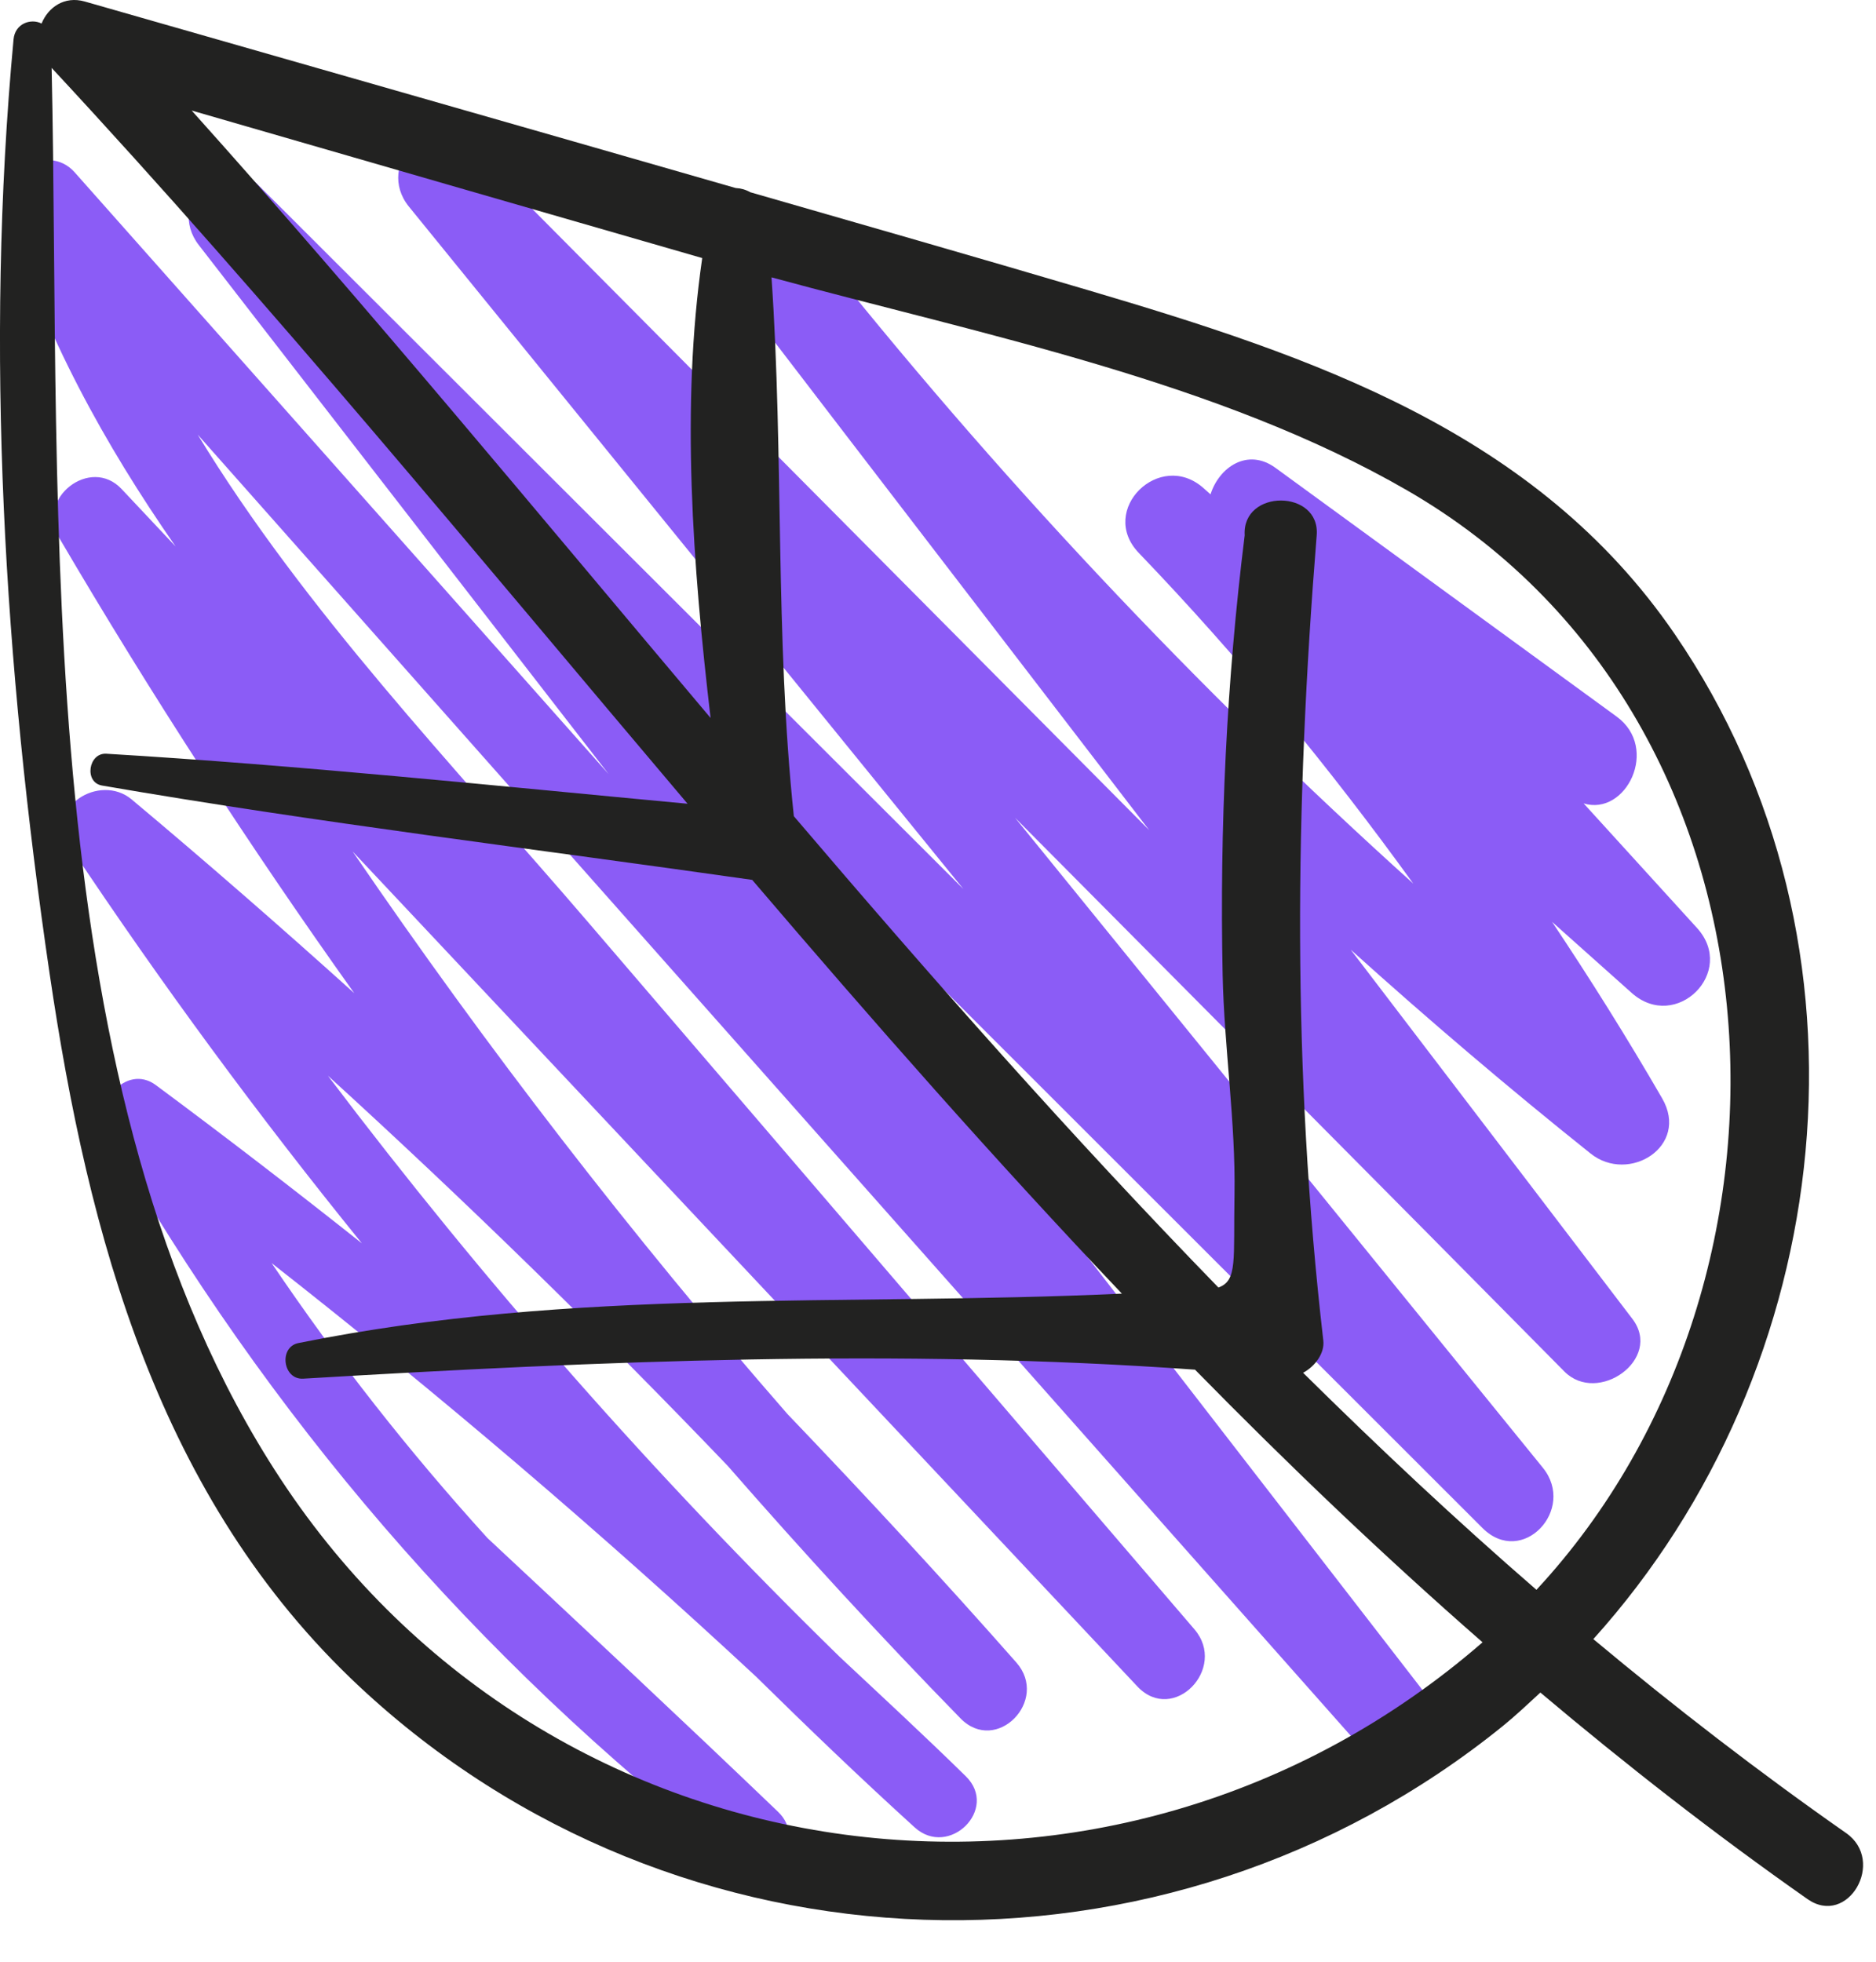
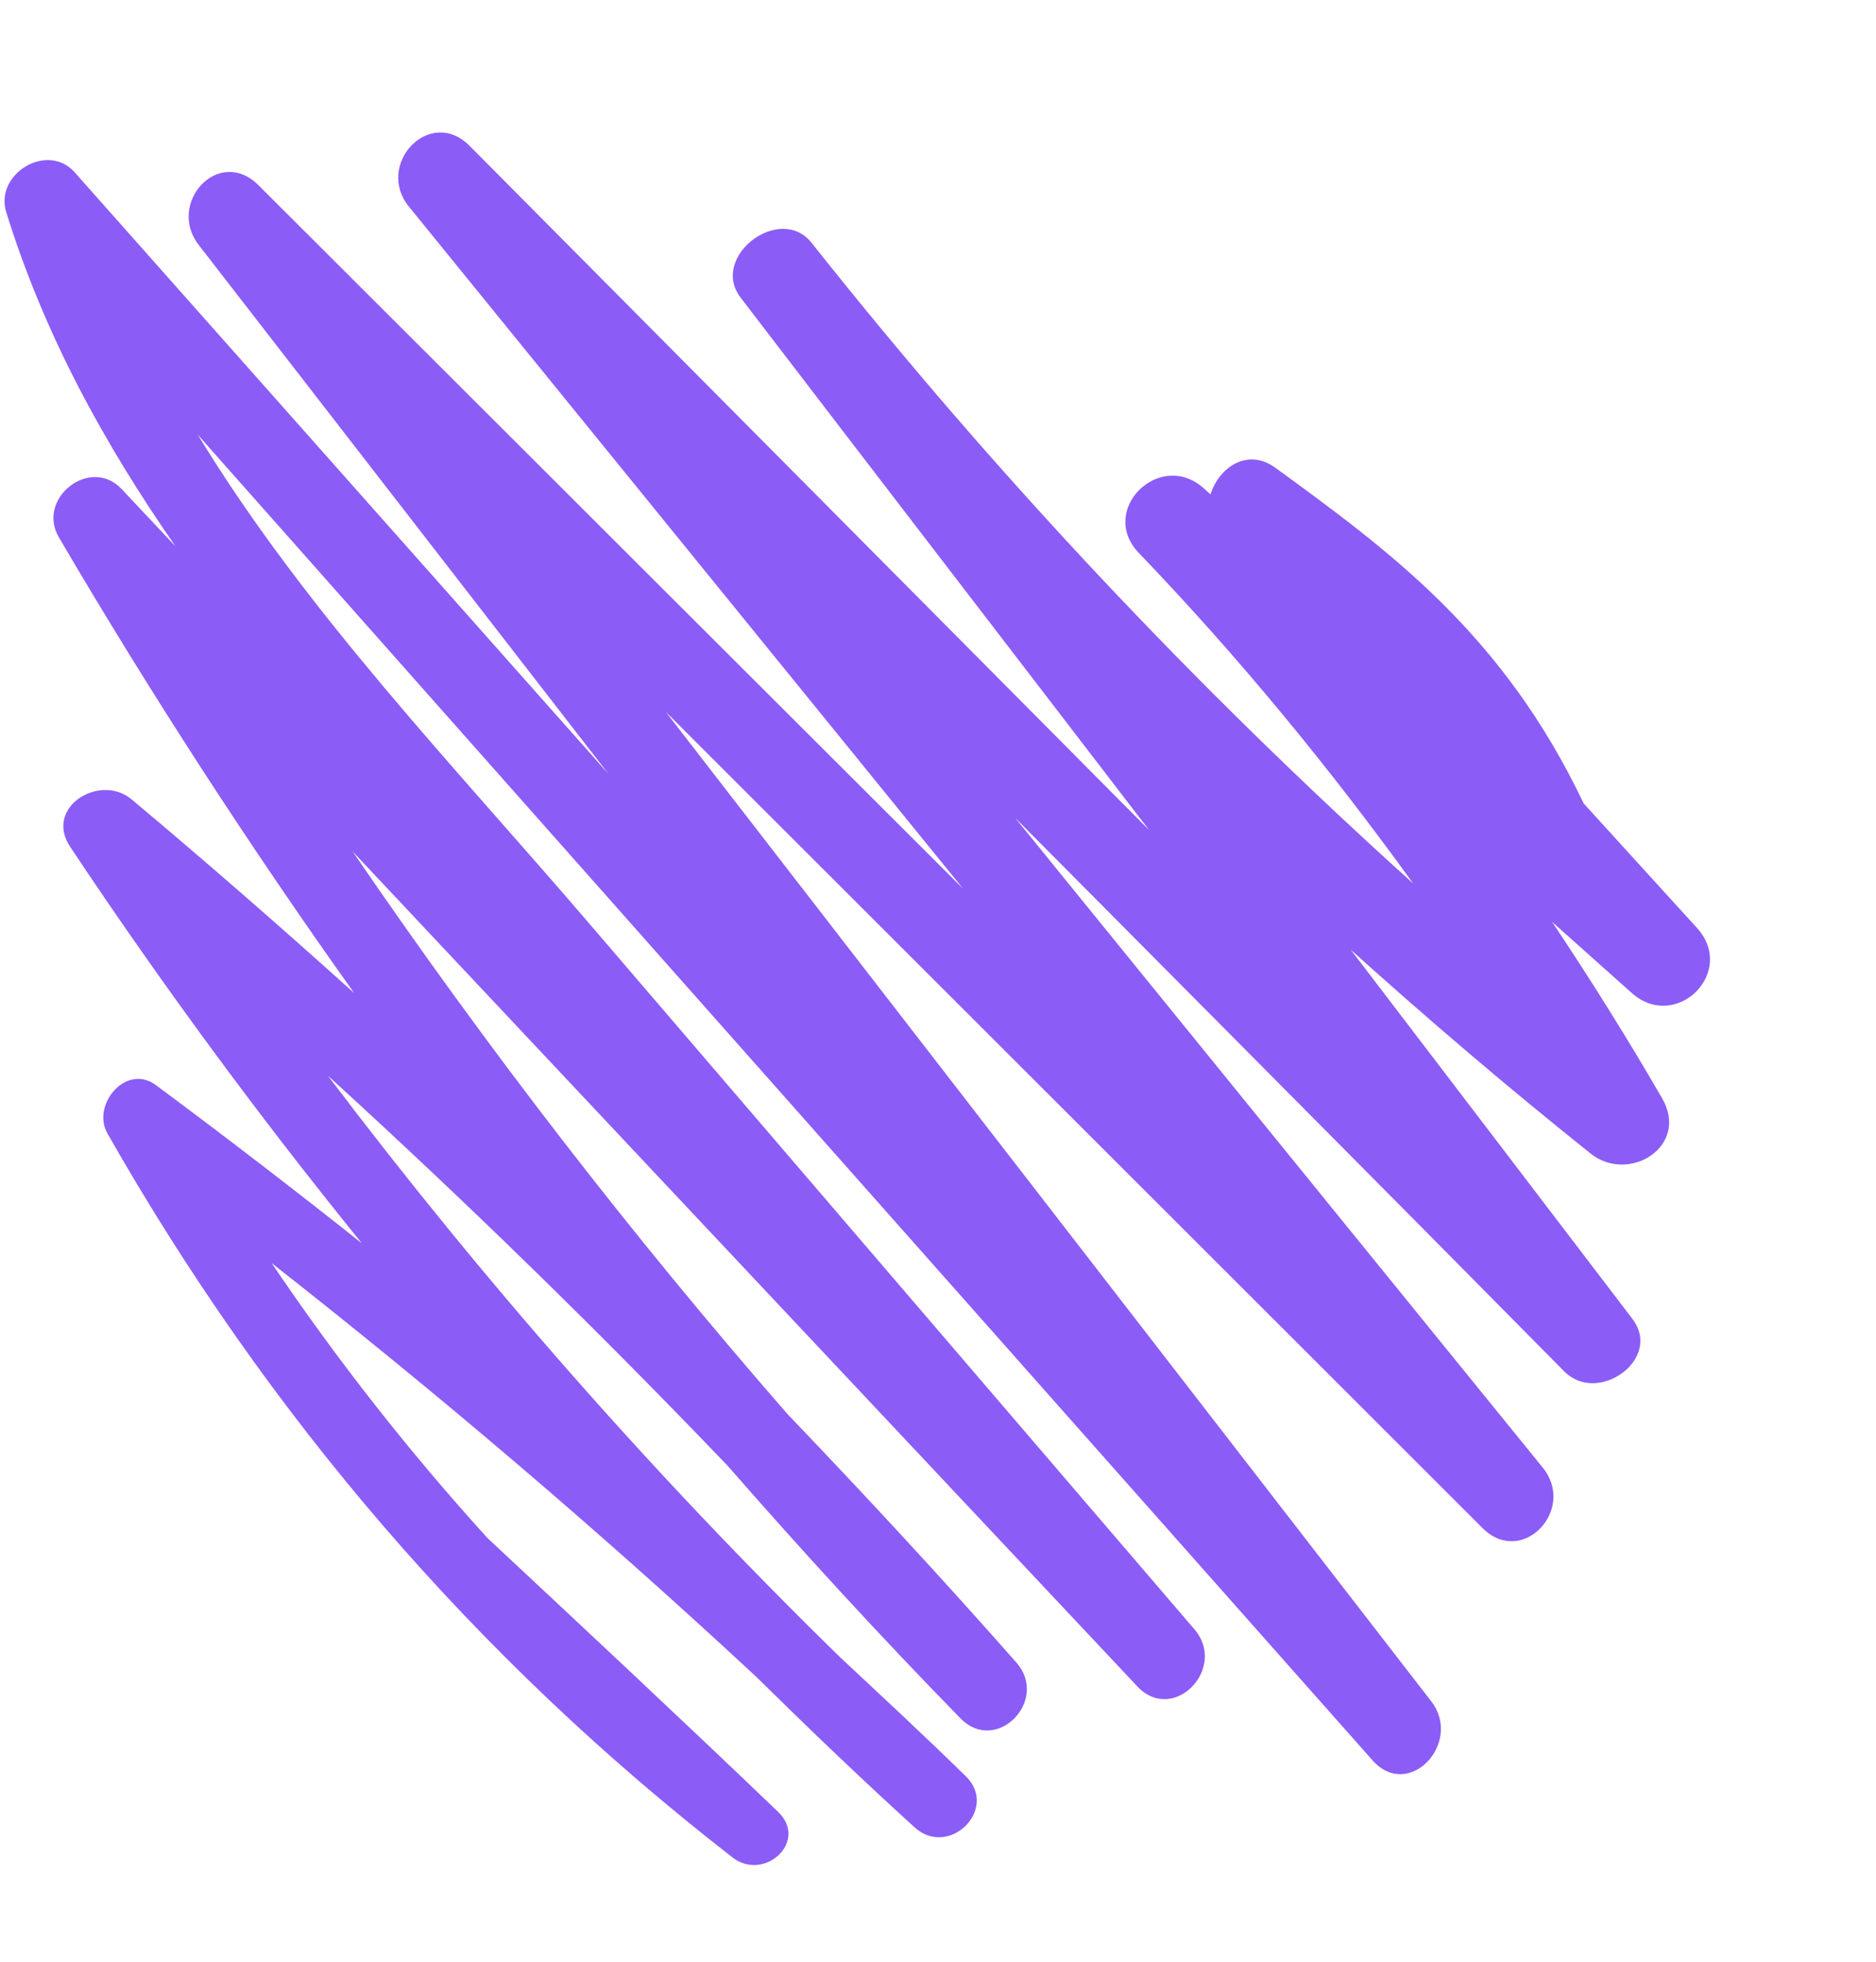
<svg xmlns="http://www.w3.org/2000/svg" width="44px" height="46px" version="1.1" xml:space="preserve" style="fill-rule:evenodd;clip-rule:evenodd;stroke-linejoin:round;stroke-miterlimit:2;">
  <g transform="matrix(1,0,0,1,-117.312,-178.118)">
    <g>
-       <path d="M157.113,199.877C156.227,198.904 155.341,197.93 154.455,196.957C155.451,197.263 156.241,195.659 155.229,194.921C152.562,192.977 149.895,191.033 147.228,189.089C146.569,188.609 145.901,189.081 145.704,189.71L145.541,189.565C144.514,188.65 143.057,190.079 144.022,191.084C146.37,193.529 148.496,196.12 150.459,198.837C145.349,194.234 140.646,189.232 136.347,183.812C135.607,182.879 133.95,184.139 134.682,185.096C137.872,189.262 141.071,193.422 144.265,197.584C138.953,192.234 133.639,186.887 128.326,181.538C127.393,180.599 126.102,181.976 126.902,182.962L139.908,198.965C134.397,193.463 128.886,187.961 123.374,182.461C122.443,181.532 121.215,182.884 121.973,183.862C125.178,187.998 128.382,192.134 131.587,196.27C127.412,191.566 123.238,186.862 119.063,182.158C118.424,181.438 117.179,182.197 117.458,183.093C118.357,185.985 119.765,188.536 121.43,190.931C121.008,190.482 120.585,190.033 120.163,189.584C119.431,188.806 118.158,189.805 118.693,190.718C120.849,194.394 123.162,197.956 125.62,201.406C123.908,199.864 122.17,198.346 120.399,196.863C119.655,196.24 118.339,197.046 118.958,197.975C121.104,201.199 123.385,204.295 125.8,207.273C124.211,206.012 122.601,204.773 120.967,203.562C120.268,203.044 119.451,204.027 119.832,204.697C123.606,211.326 128.46,216.989 134.492,221.672C135.236,222.25 136.284,221.297 135.561,220.603C133.309,218.444 131.027,216.314 128.746,214.184C126.91,212.163 125.223,210.016 123.683,207.736C127.605,210.811 131.392,214.039 135.043,217.431C136.26,218.629 137.493,219.813 138.765,220.968C139.569,221.698 140.748,220.538 139.964,219.769C138.993,218.817 137.996,217.896 137.005,216.968C132.662,212.725 128.659,208.176 125.002,203.341C128.231,206.283 131.354,209.332 134.376,212.486C136.14,214.506 137.956,216.484 139.839,218.411C140.68,219.272 141.932,217.989 141.149,217.101C139.399,215.117 137.605,213.18 135.78,211.274C132.118,207.079 128.721,202.679 125.583,198.084C131.718,204.61 137.853,211.136 143.987,217.662C144.831,218.56 146.111,217.238 145.326,216.323C140.584,210.794 135.842,205.265 131.1,199.736C127.944,196.056 124.473,192.455 121.949,188.309C131.134,198.67 140.318,209.032 149.502,219.394C150.355,220.356 151.628,218.979 150.882,218.014C144.896,210.279 138.911,202.544 132.926,194.809C139.311,201.189 145.696,207.569 152.082,213.948C153.013,214.878 154.293,213.512 153.497,212.533C149.371,207.453 145.246,202.374 141.12,197.294C145.416,201.62 149.717,205.941 154.002,210.277C154.787,211.071 156.316,209.986 155.599,209.045C153.4,206.157 151.194,203.274 148.993,200.388C150.817,202.031 152.689,203.626 154.618,205.167C155.515,205.884 156.947,204.997 156.296,203.872C155.476,202.456 154.614,201.08 153.715,199.735C154.338,200.29 154.96,200.846 155.583,201.402C156.624,202.327 158.052,200.908 157.113,199.877Z" style="fill:rgb(139,92,246);fill-rule:nonzero;" />
-       <path d="M160.611,221.101C158.558,219.665 156.587,218.143 154.682,216.553C160.413,210.198 161.584,200.284 156.595,192.992C153.347,188.245 148.107,186.481 142.825,184.92C140.191,184.142 137.55,183.386 134.91,182.626C134.802,182.564 134.685,182.533 134.567,182.527C129.48,181.063 124.39,179.612 119.302,178.154C118.821,178.016 118.44,178.293 118.287,178.67C118.038,178.542 117.665,178.667 117.63,179.04C116.952,186.3 117.414,193.732 118.474,200.938C119.384,207.122 121.033,213.268 125.742,217.666C133.192,224.625 144.66,224.979 152.56,218.591C152.867,218.342 153.151,218.072 153.44,217.806C155.45,219.5 157.529,221.123 159.705,222.649C160.653,223.313 161.551,221.758 160.611,221.101ZM133.782,184.169C133.279,187.636 133.56,191.393 133.978,194.953C129.947,190.175 125.967,185.348 121.808,180.71C125.799,181.865 129.79,183.018 133.782,184.169ZM123.886,212.788C117.97,203.787 118.754,190.182 118.523,179.71C123.69,185.269 128.522,191.161 133.438,196.965C128.896,196.541 124.363,196.065 119.806,195.792C119.385,195.767 119.28,196.465 119.705,196.538C124.771,197.412 129.866,198.024 134.954,198.75C137.776,202.055 140.642,205.313 143.625,208.452C137.102,208.755 130.794,208.302 124.311,209.611C123.844,209.705 123.945,210.475 124.424,210.446C131.448,210.029 138.342,209.734 145.34,210.235C147.509,212.446 149.747,214.586 152.084,216.628C143.452,224.124 130.229,222.439 123.886,212.788ZM153.348,215.397C151.462,213.764 149.647,212.059 147.875,210.308C148.157,210.157 148.384,209.849 148.349,209.551C147.617,203.219 147.682,197.014 148.194,190.67C148.281,189.59 146.44,189.576 146.505,190.67C146.08,194.089 145.917,197.53 145.988,200.975C146.023,202.671 146.295,204.439 146.266,206.129C146.239,207.668 146.341,208.146 145.889,208.309C142.438,204.76 139.155,201.039 135.931,197.257C135.485,193.042 135.697,188.815 135.407,184.622C140.37,185.97 145.889,187.062 150.316,189.617C159.44,194.883 160.181,208.033 153.348,215.397Z" style="fill:rgb(34,34,33);fill-rule:nonzero;" />
+       <path d="M157.113,199.877C156.227,198.904 155.341,197.93 154.455,196.957C152.562,192.977 149.895,191.033 147.228,189.089C146.569,188.609 145.901,189.081 145.704,189.71L145.541,189.565C144.514,188.65 143.057,190.079 144.022,191.084C146.37,193.529 148.496,196.12 150.459,198.837C145.349,194.234 140.646,189.232 136.347,183.812C135.607,182.879 133.95,184.139 134.682,185.096C137.872,189.262 141.071,193.422 144.265,197.584C138.953,192.234 133.639,186.887 128.326,181.538C127.393,180.599 126.102,181.976 126.902,182.962L139.908,198.965C134.397,193.463 128.886,187.961 123.374,182.461C122.443,181.532 121.215,182.884 121.973,183.862C125.178,187.998 128.382,192.134 131.587,196.27C127.412,191.566 123.238,186.862 119.063,182.158C118.424,181.438 117.179,182.197 117.458,183.093C118.357,185.985 119.765,188.536 121.43,190.931C121.008,190.482 120.585,190.033 120.163,189.584C119.431,188.806 118.158,189.805 118.693,190.718C120.849,194.394 123.162,197.956 125.62,201.406C123.908,199.864 122.17,198.346 120.399,196.863C119.655,196.24 118.339,197.046 118.958,197.975C121.104,201.199 123.385,204.295 125.8,207.273C124.211,206.012 122.601,204.773 120.967,203.562C120.268,203.044 119.451,204.027 119.832,204.697C123.606,211.326 128.46,216.989 134.492,221.672C135.236,222.25 136.284,221.297 135.561,220.603C133.309,218.444 131.027,216.314 128.746,214.184C126.91,212.163 125.223,210.016 123.683,207.736C127.605,210.811 131.392,214.039 135.043,217.431C136.26,218.629 137.493,219.813 138.765,220.968C139.569,221.698 140.748,220.538 139.964,219.769C138.993,218.817 137.996,217.896 137.005,216.968C132.662,212.725 128.659,208.176 125.002,203.341C128.231,206.283 131.354,209.332 134.376,212.486C136.14,214.506 137.956,216.484 139.839,218.411C140.68,219.272 141.932,217.989 141.149,217.101C139.399,215.117 137.605,213.18 135.78,211.274C132.118,207.079 128.721,202.679 125.583,198.084C131.718,204.61 137.853,211.136 143.987,217.662C144.831,218.56 146.111,217.238 145.326,216.323C140.584,210.794 135.842,205.265 131.1,199.736C127.944,196.056 124.473,192.455 121.949,188.309C131.134,198.67 140.318,209.032 149.502,219.394C150.355,220.356 151.628,218.979 150.882,218.014C144.896,210.279 138.911,202.544 132.926,194.809C139.311,201.189 145.696,207.569 152.082,213.948C153.013,214.878 154.293,213.512 153.497,212.533C149.371,207.453 145.246,202.374 141.12,197.294C145.416,201.62 149.717,205.941 154.002,210.277C154.787,211.071 156.316,209.986 155.599,209.045C153.4,206.157 151.194,203.274 148.993,200.388C150.817,202.031 152.689,203.626 154.618,205.167C155.515,205.884 156.947,204.997 156.296,203.872C155.476,202.456 154.614,201.08 153.715,199.735C154.338,200.29 154.96,200.846 155.583,201.402C156.624,202.327 158.052,200.908 157.113,199.877Z" style="fill:rgb(139,92,246);fill-rule:nonzero;" />
    </g>
  </g>
</svg>